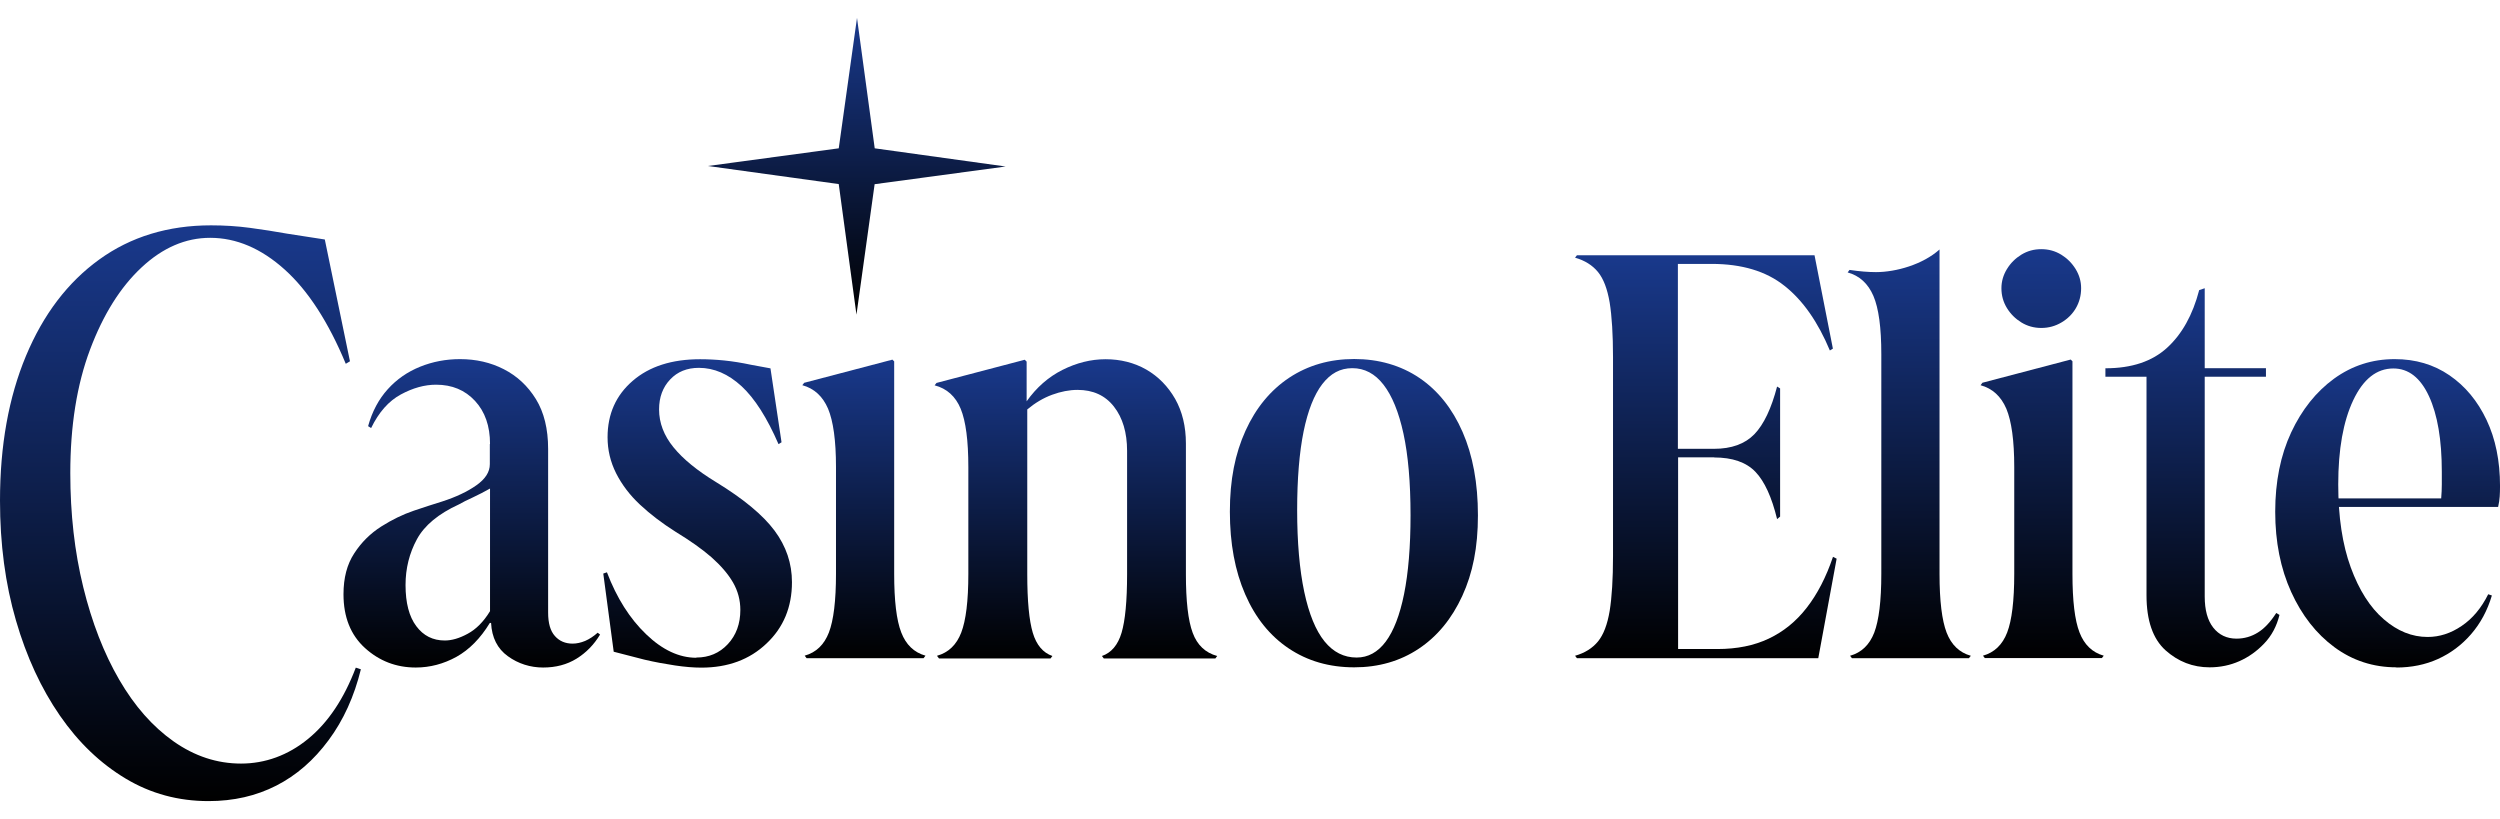
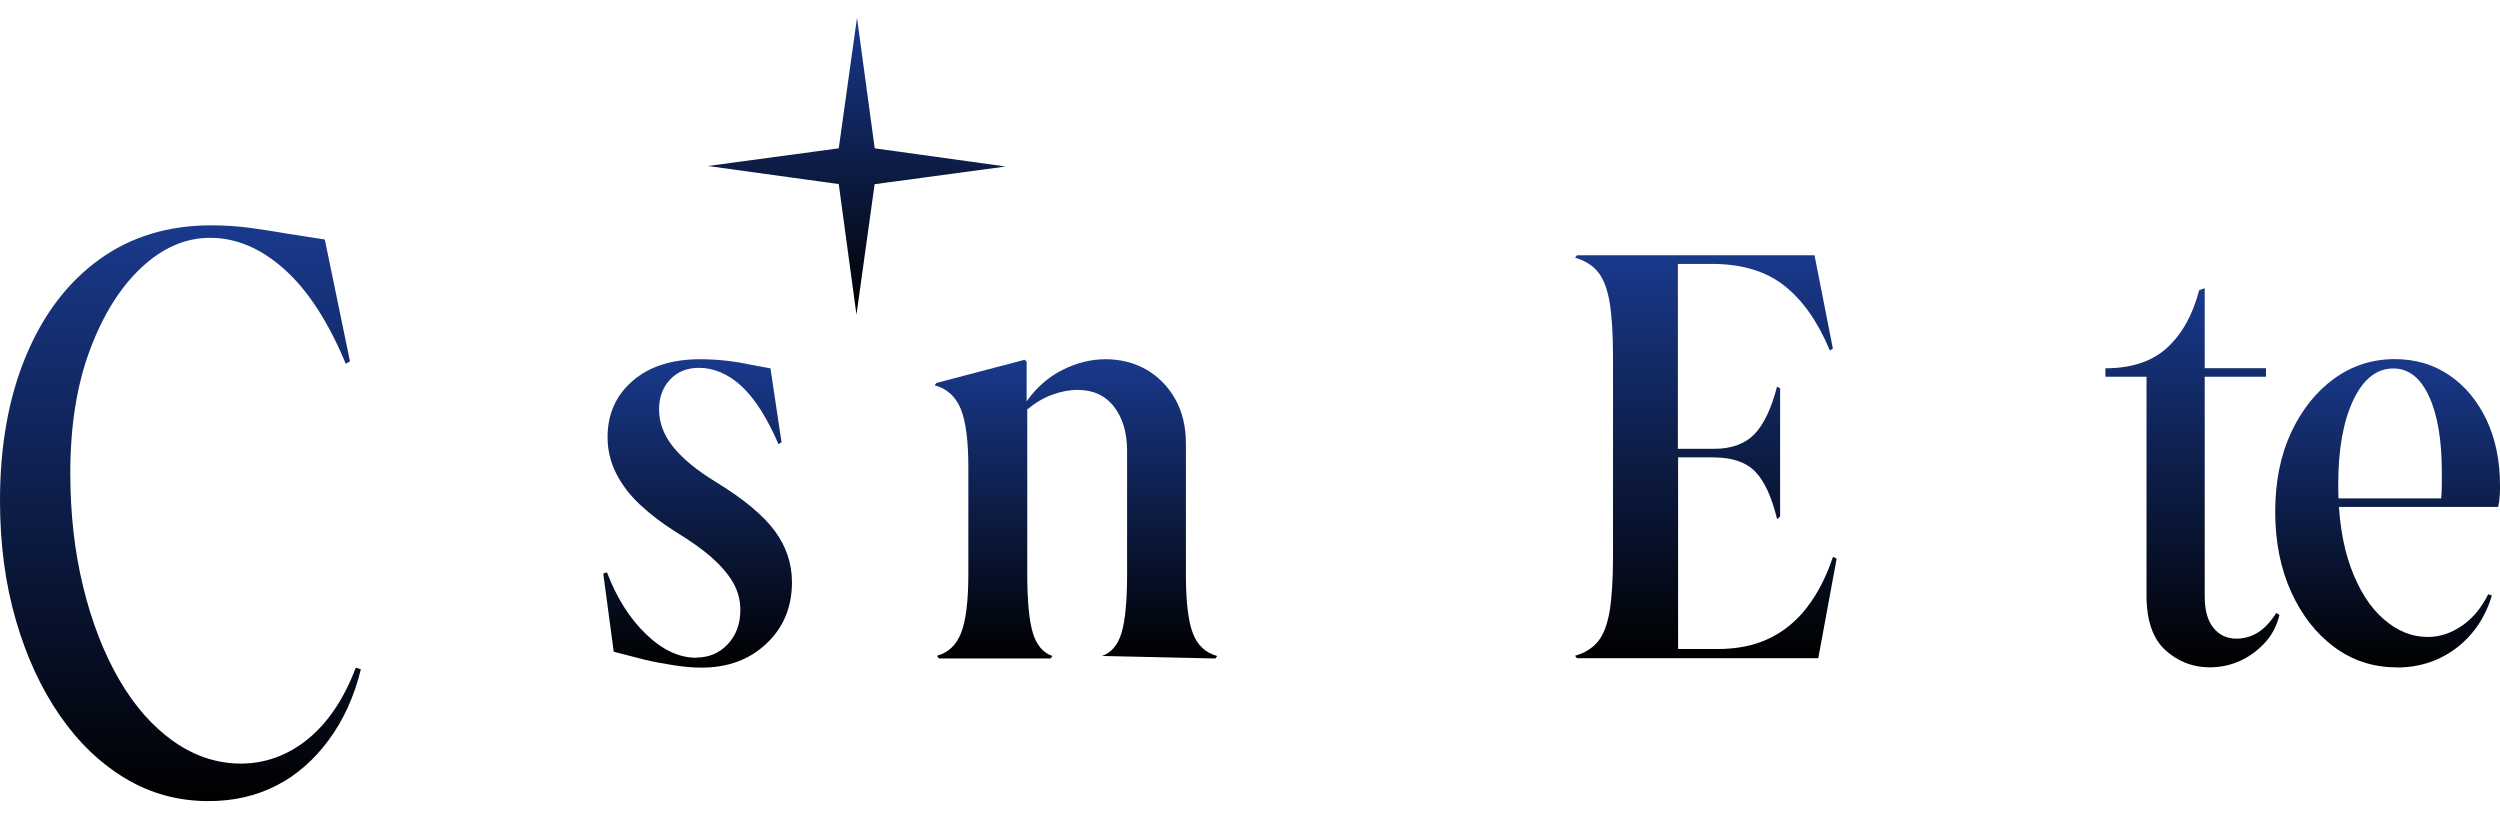
<svg xmlns="http://www.w3.org/2000/svg" width="116" height="38" viewBox="0 0 116 38" fill="none">
  <path d="M16.746 31.05C16.436 32.314 15.937 33.414 15.25 34.34C14.563 35.271 13.755 35.975 12.821 36.452C11.886 36.93 10.841 37.171 9.675 37.171C8.276 37.171 6.993 36.824 5.827 36.124C4.661 35.425 3.644 34.456 2.778 33.202C1.912 31.948 1.229 30.477 0.74 28.788C0.247 27.1 0 25.243 0 23.232C0 20.676 0.402 18.438 1.205 16.514C2.009 14.589 3.141 13.099 4.603 12.043C6.064 10.986 7.797 10.456 9.791 10.456C10.41 10.456 11.015 10.494 11.596 10.572C12.177 10.649 12.753 10.74 13.324 10.842L15.071 11.112L16.238 16.764L16.044 16.88C15.241 14.946 14.297 13.485 13.208 12.506C12.119 11.527 10.967 11.035 9.752 11.035C8.61 11.035 7.55 11.493 6.568 12.409C5.585 13.325 4.787 14.599 4.177 16.224C3.567 17.85 3.262 19.76 3.262 21.954C3.262 23.84 3.46 25.6 3.862 27.24C4.264 28.88 4.82 30.313 5.532 31.538C6.243 32.763 7.085 33.718 8.058 34.403C9.031 35.087 10.072 35.43 11.185 35.43C12.298 35.43 13.363 35.049 14.292 34.287C15.226 33.525 15.962 32.42 16.509 30.978L16.741 31.055L16.746 31.05Z" fill="url(#paint0_linear_2080_1285)" />
-   <path d="M22.737 20.599C22.737 19.769 22.505 19.104 22.041 18.602C21.576 18.1 20.976 17.85 20.235 17.85C19.703 17.85 19.161 17.999 18.599 18.303C18.038 18.607 17.578 19.123 17.22 19.861L17.08 19.774C17.268 19.094 17.573 18.525 17.99 18.062C18.406 17.599 18.909 17.252 19.495 17.015C20.08 16.779 20.7 16.663 21.343 16.663C22.084 16.663 22.762 16.817 23.376 17.131C23.991 17.445 24.489 17.907 24.867 18.52C25.244 19.133 25.433 19.904 25.433 20.83V28.422C25.433 28.914 25.535 29.276 25.748 29.512C25.956 29.748 26.232 29.864 26.57 29.864C26.759 29.864 26.953 29.82 27.151 29.739C27.35 29.652 27.543 29.526 27.732 29.358L27.843 29.444C27.558 29.917 27.195 30.288 26.75 30.563C26.304 30.838 25.787 30.973 25.201 30.973C24.615 30.973 24.049 30.8 23.565 30.448C23.081 30.1 22.82 29.584 22.786 28.904H22.728C22.292 29.623 21.774 30.144 21.179 30.477C20.584 30.805 19.95 30.973 19.291 30.973C18.382 30.973 17.598 30.669 16.934 30.067C16.271 29.464 15.938 28.634 15.938 27.573C15.938 26.816 16.102 26.184 16.436 25.677C16.765 25.166 17.186 24.752 17.685 24.433C18.188 24.115 18.691 23.869 19.204 23.695C19.717 23.521 20.153 23.382 20.511 23.271C21.155 23.063 21.687 22.812 22.103 22.518C22.52 22.224 22.728 21.901 22.728 21.539V20.604L22.737 20.599ZM22.737 22.668C22.471 22.817 22.205 22.957 21.944 23.078C21.677 23.198 21.46 23.309 21.29 23.406C20.342 23.84 19.693 24.38 19.345 25.021C18.996 25.663 18.817 26.372 18.817 27.144C18.817 27.973 18.982 28.61 19.316 29.054C19.645 29.497 20.085 29.719 20.637 29.719C20.961 29.719 21.314 29.618 21.702 29.406C22.089 29.198 22.437 28.851 22.737 28.359V22.668Z" fill="url(#paint1_linear_2080_1285)" />
  <path d="M32.309 30.51C32.895 30.51 33.384 30.303 33.771 29.888C34.158 29.473 34.352 28.943 34.352 28.301C34.352 27.848 34.24 27.424 34.013 27.028C33.785 26.633 33.447 26.242 33.006 25.851C32.561 25.465 32.004 25.075 31.346 24.674C30.722 24.279 30.17 23.859 29.696 23.416C29.221 22.972 28.854 22.485 28.587 21.959C28.321 21.428 28.191 20.874 28.191 20.29C28.191 19.215 28.578 18.342 29.357 17.671C30.131 17.001 31.177 16.668 32.483 16.668C32.842 16.668 33.219 16.687 33.606 16.726C33.993 16.765 34.405 16.832 34.84 16.924L35.75 17.092L36.263 20.522L36.123 20.608C35.591 19.383 35.02 18.486 34.405 17.917C33.79 17.353 33.132 17.068 32.43 17.068C31.878 17.068 31.433 17.247 31.095 17.608C30.756 17.965 30.581 18.428 30.581 18.998C30.581 19.62 30.804 20.208 31.249 20.753C31.695 21.303 32.353 21.838 33.224 22.369C34.492 23.145 35.397 23.893 35.939 24.621C36.481 25.35 36.747 26.145 36.747 27.014C36.747 28.166 36.355 29.116 35.566 29.859C34.782 30.607 33.771 30.978 32.541 30.978C32.183 30.978 31.772 30.944 31.322 30.877C30.867 30.809 30.393 30.723 29.899 30.607L28.476 30.24L27.992 26.613L28.162 26.555C28.616 27.747 29.221 28.702 29.981 29.43C30.736 30.158 31.515 30.52 32.309 30.52V30.51Z" fill="url(#paint2_linear_2080_1285)" />
-   <path d="M41.49 16.774V26.627C41.49 27.872 41.597 28.779 41.819 29.348C42.037 29.912 42.41 30.274 42.942 30.423L42.855 30.539H37.425L37.338 30.423C37.87 30.274 38.243 29.912 38.461 29.348C38.678 28.783 38.79 27.877 38.79 26.627V21.669C38.79 20.444 38.664 19.542 38.422 18.963C38.175 18.39 37.778 18.023 37.227 17.873L37.314 17.762L41.408 16.687L41.495 16.774H41.49Z" fill="url(#paint3_linear_2080_1285)" />
-   <path d="M43.478 30.428C44.011 30.279 44.384 29.917 44.601 29.353C44.819 28.788 44.931 27.882 44.931 26.633V21.674C44.931 20.449 44.814 19.547 44.577 18.969C44.34 18.395 43.938 18.028 43.367 17.879L43.454 17.768L47.549 16.692L47.636 16.779V18.621C48.091 17.98 48.643 17.493 49.296 17.165C49.949 16.837 50.617 16.668 51.3 16.668C51.982 16.668 52.631 16.827 53.192 17.15C53.749 17.473 54.194 17.927 54.528 18.51C54.857 19.094 55.026 19.784 55.026 20.579V26.642C55.026 27.887 55.128 28.793 55.341 29.363C55.549 29.927 55.926 30.288 56.478 30.438L56.391 30.554H51.217L51.13 30.438C51.566 30.288 51.871 29.927 52.04 29.363C52.209 28.798 52.297 27.891 52.297 26.642V20.922C52.297 20.073 52.093 19.388 51.687 18.867C51.28 18.346 50.714 18.091 49.998 18.091C49.62 18.091 49.223 18.168 48.817 18.317C48.41 18.467 48.028 18.694 47.665 18.998V26.642C47.665 27.887 47.752 28.793 47.922 29.363C48.091 29.927 48.396 30.288 48.831 30.438L48.744 30.554H43.571L43.483 30.438L43.478 30.428Z" fill="url(#paint4_linear_2080_1285)" />
-   <path d="M62.836 30.964C61.679 30.964 60.667 30.67 59.796 30.086C58.925 29.502 58.252 28.668 57.778 27.578C57.304 26.493 57.066 25.215 57.066 23.739C57.066 22.263 57.308 21.052 57.792 19.986C58.276 18.92 58.954 18.101 59.825 17.522C60.696 16.948 61.703 16.658 62.836 16.658C63.968 16.658 64.999 16.953 65.86 17.536C66.722 18.12 67.39 18.959 67.864 20.044C68.338 21.129 68.576 22.417 68.576 23.912C68.576 25.408 68.334 26.594 67.85 27.65C67.365 28.706 66.693 29.526 65.831 30.1C64.97 30.674 63.968 30.964 62.836 30.964ZM65.449 23.912C65.449 22.383 65.338 21.12 65.12 20.117C64.902 19.118 64.592 18.361 64.195 17.85C63.799 17.338 63.315 17.083 62.748 17.083C62.182 17.083 61.737 17.329 61.355 17.821C60.977 18.313 60.687 19.046 60.488 20.015C60.29 20.99 60.188 22.21 60.188 23.681C60.188 25.152 60.299 26.435 60.517 27.462C60.735 28.489 61.05 29.256 61.456 29.758C61.863 30.26 62.361 30.51 62.947 30.51C63.479 30.51 63.929 30.264 64.297 29.773C64.665 29.28 64.95 28.547 65.149 27.564C65.347 26.58 65.449 25.364 65.449 23.907V23.912Z" fill="url(#paint5_linear_2080_1285)" />
+   <path d="M43.478 30.428C44.011 30.279 44.384 29.917 44.601 29.353C44.819 28.788 44.931 27.882 44.931 26.633V21.674C44.931 20.449 44.814 19.547 44.577 18.969C44.34 18.395 43.938 18.028 43.367 17.879L43.454 17.768L47.549 16.692L47.636 16.779V18.621C48.091 17.98 48.643 17.493 49.296 17.165C49.949 16.837 50.617 16.668 51.3 16.668C51.982 16.668 52.631 16.827 53.192 17.15C53.749 17.473 54.194 17.927 54.528 18.51C54.857 19.094 55.026 19.784 55.026 20.579V26.642C55.026 27.887 55.128 28.793 55.341 29.363C55.549 29.927 55.926 30.288 56.478 30.438L56.391 30.554L51.13 30.438C51.566 30.288 51.871 29.927 52.04 29.363C52.209 28.798 52.297 27.891 52.297 26.642V20.922C52.297 20.073 52.093 19.388 51.687 18.867C51.28 18.346 50.714 18.091 49.998 18.091C49.62 18.091 49.223 18.168 48.817 18.317C48.41 18.467 48.028 18.694 47.665 18.998V26.642C47.665 27.887 47.752 28.793 47.922 29.363C48.091 29.927 48.396 30.288 48.831 30.438L48.744 30.554H43.571L43.483 30.438L43.478 30.428Z" fill="url(#paint4_linear_2080_1285)" />
  <path d="M79.538 21.221H77.864V30.115H79.684C80.594 30.115 81.387 29.956 82.07 29.632C82.752 29.309 83.337 28.837 83.831 28.2C84.325 27.568 84.731 26.782 85.051 25.837L85.22 25.923L84.368 30.539H73.169L73.082 30.428C73.537 30.298 73.89 30.076 74.147 29.763C74.403 29.449 74.582 28.981 74.689 28.345C74.79 27.713 74.844 26.869 74.844 25.808V16.576C74.844 15.52 74.79 14.676 74.689 14.039C74.582 13.407 74.403 12.935 74.147 12.621C73.89 12.308 73.537 12.086 73.082 11.956L73.169 11.845H84.194L85.046 16.176L84.906 16.263C84.353 14.941 83.657 13.938 82.8 13.263C81.949 12.583 80.821 12.245 79.418 12.245H77.854V20.825H79.529C80.341 20.825 80.966 20.599 81.406 20.145C81.842 19.692 82.191 18.954 82.457 17.936L82.597 18.023V23.97L82.457 24.086C82.21 23.068 81.876 22.335 81.45 21.891C81.024 21.448 80.385 21.226 79.534 21.226L79.538 21.221Z" fill="url(#paint6_linear_2080_1285)" />
-   <path d="M96.162 16.775V26.628C96.162 27.872 96.268 28.779 96.491 29.349C96.709 29.913 97.082 30.274 97.614 30.424L97.527 30.535H92.096L92.01 30.424C92.542 30.274 92.915 29.913 93.132 29.349C93.35 28.784 93.461 27.877 93.461 26.628V21.67C93.461 20.445 93.336 19.543 93.094 18.964C92.847 18.39 92.45 18.024 91.898 17.874L91.985 17.759L96.08 16.683L96.167 16.77L96.162 16.775ZM94.715 15.217C94.376 15.217 94.066 15.13 93.791 14.961C93.515 14.792 93.292 14.57 93.123 14.296C92.954 14.021 92.866 13.717 92.866 13.374C92.866 13.056 92.954 12.757 93.123 12.482C93.292 12.207 93.515 11.985 93.791 11.816C94.066 11.648 94.371 11.561 94.715 11.561C95.059 11.561 95.364 11.648 95.64 11.816C95.915 11.985 96.138 12.207 96.307 12.482C96.477 12.757 96.564 13.051 96.564 13.374C96.564 13.712 96.481 14.021 96.322 14.296C96.162 14.57 95.94 14.792 95.654 14.961C95.369 15.13 95.059 15.217 94.715 15.217Z" fill="url(#paint7_linear_2080_1285)" />
  <path d="M97.696 17.088C98.91 17.088 99.859 16.77 100.551 16.138C101.244 15.506 101.742 14.614 102.042 13.461L102.299 13.374V17.083H105.14V17.479H97.691V17.083L97.696 17.088ZM105.769 28.528C105.638 29.059 105.401 29.503 105.057 29.86C104.719 30.216 104.331 30.491 103.905 30.679C103.48 30.867 103.02 30.964 102.526 30.964C101.747 30.964 101.069 30.699 100.479 30.173C99.893 29.642 99.598 28.794 99.598 27.622V17.199H102.299V27.679C102.299 28.302 102.429 28.784 102.695 29.122C102.961 29.459 103.32 29.633 103.775 29.633C104.133 29.633 104.467 29.536 104.767 29.348C105.072 29.16 105.352 28.856 105.619 28.442L105.759 28.528H105.769Z" fill="url(#paint8_linear_2080_1285)" />
  <path d="M111.199 30.964C110.12 30.964 109.157 30.65 108.315 30.028C107.473 29.406 106.805 28.552 106.311 27.467C105.818 26.382 105.57 25.142 105.57 23.743C105.57 22.345 105.818 21.12 106.311 20.063C106.805 19.007 107.468 18.177 108.3 17.57C109.133 16.967 110.071 16.663 111.112 16.663C112.08 16.663 112.927 16.914 113.658 17.416C114.388 17.917 114.96 18.607 115.376 19.485C115.792 20.362 116.001 21.385 116.001 22.557C116.001 22.726 115.996 22.89 115.986 23.039C115.976 23.189 115.952 23.353 115.913 23.521H107.531V23.126H113.271C113.29 22.899 113.3 22.682 113.3 22.475V21.882C113.3 20.411 113.101 19.243 112.705 18.385C112.307 17.526 111.756 17.097 111.054 17.097C110.275 17.097 109.655 17.589 109.191 18.568C108.726 19.552 108.494 20.854 108.494 22.475C108.494 23.985 108.688 25.267 109.075 26.329C109.462 27.385 109.975 28.19 110.609 28.735C111.243 29.285 111.92 29.555 112.641 29.555C113.193 29.555 113.716 29.387 114.22 29.044C114.723 28.706 115.134 28.215 115.453 27.573L115.623 27.631C115.415 28.33 115.091 28.928 114.655 29.43C114.22 29.931 113.706 30.312 113.121 30.578C112.535 30.843 111.886 30.973 111.19 30.973L111.199 30.964Z" fill="url(#paint9_linear_2080_1285)" />
-   <path d="M90.323 29.353C90.106 28.789 89.994 27.882 89.994 26.633V11.575C89.219 12.274 87.971 12.626 87.047 12.626C86.688 12.626 86.282 12.593 85.827 12.525H85.817L85.731 12.641C86.277 12.79 86.679 13.157 86.926 13.731C87.172 14.305 87.293 15.207 87.293 16.437V26.633C87.293 27.877 87.182 28.784 86.965 29.353C86.747 29.917 86.374 30.279 85.842 30.428L85.929 30.539H91.359L91.446 30.428C90.914 30.279 90.541 29.917 90.323 29.353Z" fill="url(#paint10_linear_2080_1285)" />
  <path d="M38.918 6.882L32.844 7.702L38.918 8.541V8.546L39.74 14.599L40.583 8.546H40.587L46.661 7.726L40.587 6.882L39.765 0.829L38.918 6.882Z" fill="url(#paint11_linear_2080_1285)" />
  <defs>
    <linearGradient id="paint0_linear_2080_1285" x1="8.373" y1="10.456" x2="8.373" y2="37.171" gradientUnits="userSpaceOnUse">
      <stop stop-color="#19398C" />
      <stop offset="1" />
    </linearGradient>
    <linearGradient id="paint1_linear_2080_1285" x1="21.89" y1="16.663" x2="21.89" y2="30.973" gradientUnits="userSpaceOnUse">
      <stop stop-color="#19398C" />
      <stop offset="1" />
    </linearGradient>
    <linearGradient id="paint2_linear_2080_1285" x1="32.37" y1="16.668" x2="32.37" y2="30.978" gradientUnits="userSpaceOnUse">
      <stop stop-color="#19398C" />
      <stop offset="1" />
    </linearGradient>
    <linearGradient id="paint3_linear_2080_1285" x1="40.084" y1="16.687" x2="40.084" y2="30.539" gradientUnits="userSpaceOnUse">
      <stop stop-color="#19398C" />
      <stop offset="1" />
    </linearGradient>
    <linearGradient id="paint4_linear_2080_1285" x1="49.923" y1="16.668" x2="49.923" y2="30.554" gradientUnits="userSpaceOnUse">
      <stop stop-color="#19398C" />
      <stop offset="1" />
    </linearGradient>
    <linearGradient id="paint5_linear_2080_1285" x1="62.821" y1="16.658" x2="62.821" y2="30.964" gradientUnits="userSpaceOnUse">
      <stop stop-color="#19398C" />
      <stop offset="1" />
    </linearGradient>
    <linearGradient id="paint6_linear_2080_1285" x1="79.151" y1="11.845" x2="79.151" y2="30.539" gradientUnits="userSpaceOnUse">
      <stop stop-color="#19398C" />
      <stop offset="1" />
    </linearGradient>
    <linearGradient id="paint7_linear_2080_1285" x1="94.756" y1="11.561" x2="94.756" y2="30.535" gradientUnits="userSpaceOnUse">
      <stop stop-color="#19398C" />
      <stop offset="1" />
    </linearGradient>
    <linearGradient id="paint8_linear_2080_1285" x1="101.73" y1="13.374" x2="101.73" y2="30.964" gradientUnits="userSpaceOnUse">
      <stop stop-color="#19398C" />
      <stop offset="1" />
    </linearGradient>
    <linearGradient id="paint9_linear_2080_1285" x1="110.785" y1="16.663" x2="110.785" y2="30.973" gradientUnits="userSpaceOnUse">
      <stop stop-color="#19398C" />
      <stop offset="1" />
    </linearGradient>
    <linearGradient id="paint10_linear_2080_1285" x1="88.588" y1="11.575" x2="88.588" y2="30.539" gradientUnits="userSpaceOnUse">
      <stop stop-color="#19398C" />
      <stop offset="1" />
    </linearGradient>
    <linearGradient id="paint11_linear_2080_1285" x1="39.753" y1="0.829" x2="39.753" y2="14.599" gradientUnits="userSpaceOnUse">
      <stop stop-color="#19398C" />
      <stop offset="1" />
    </linearGradient>
  </defs>
</svg>